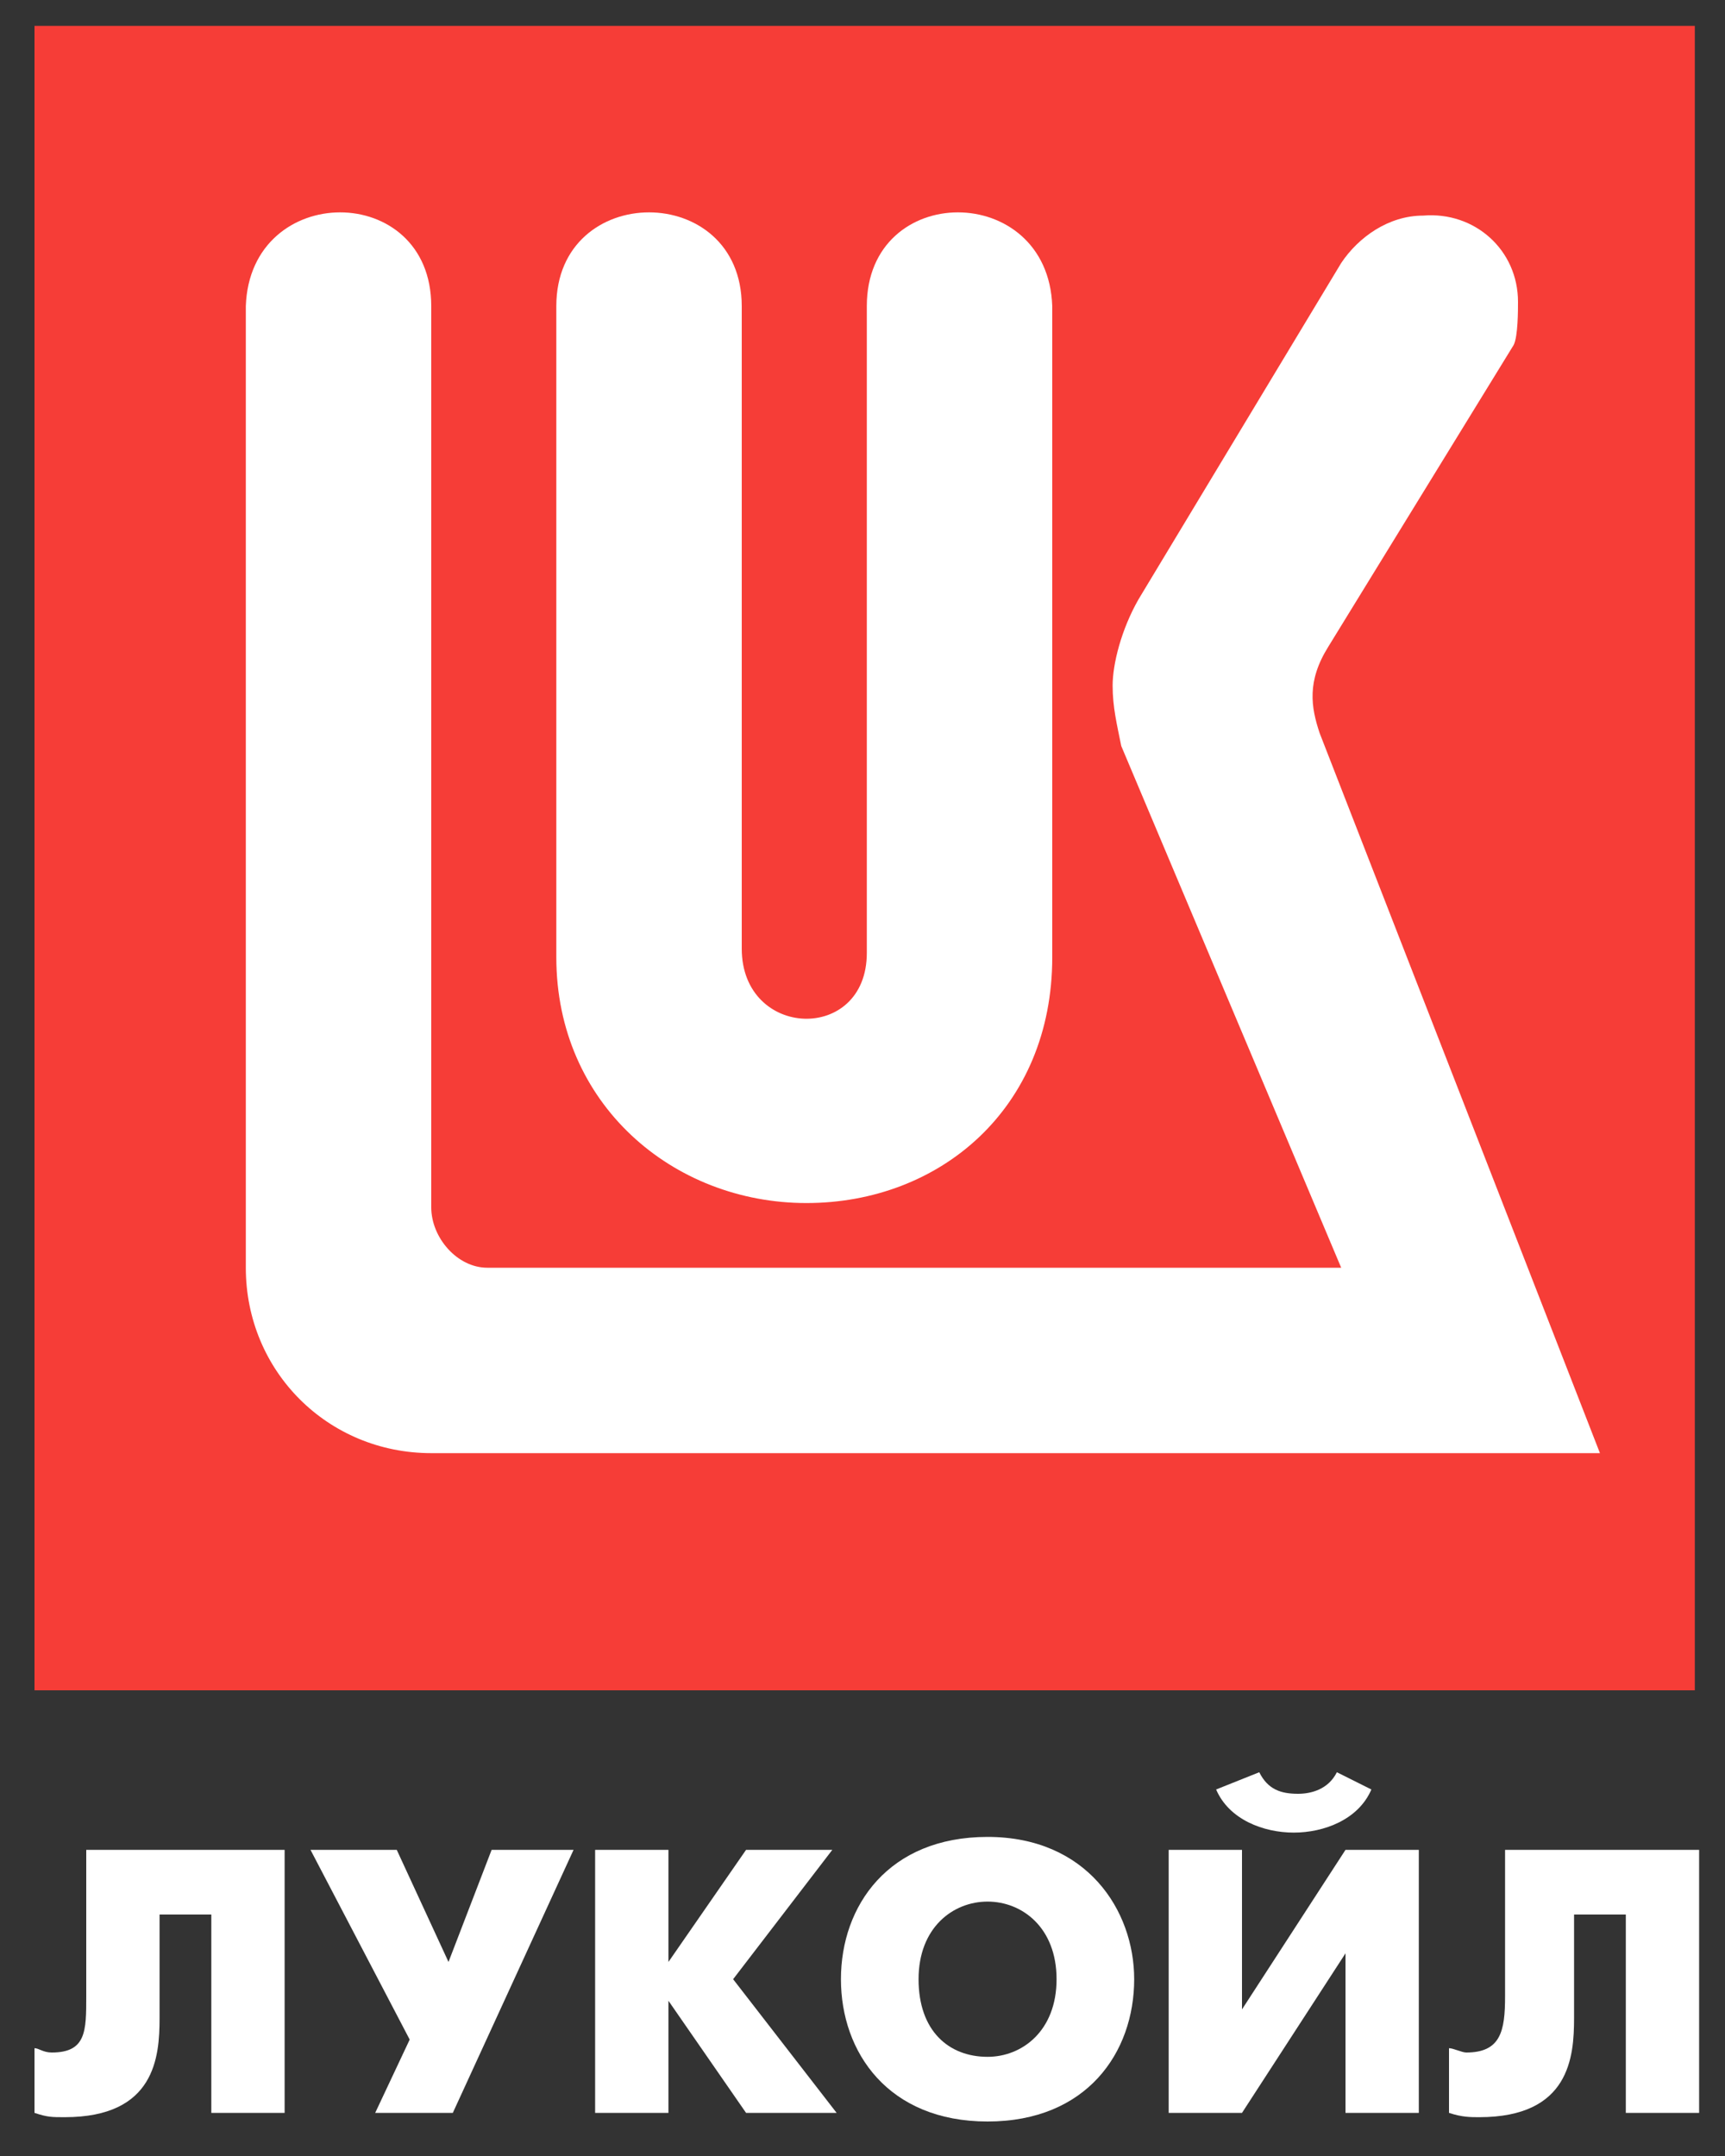
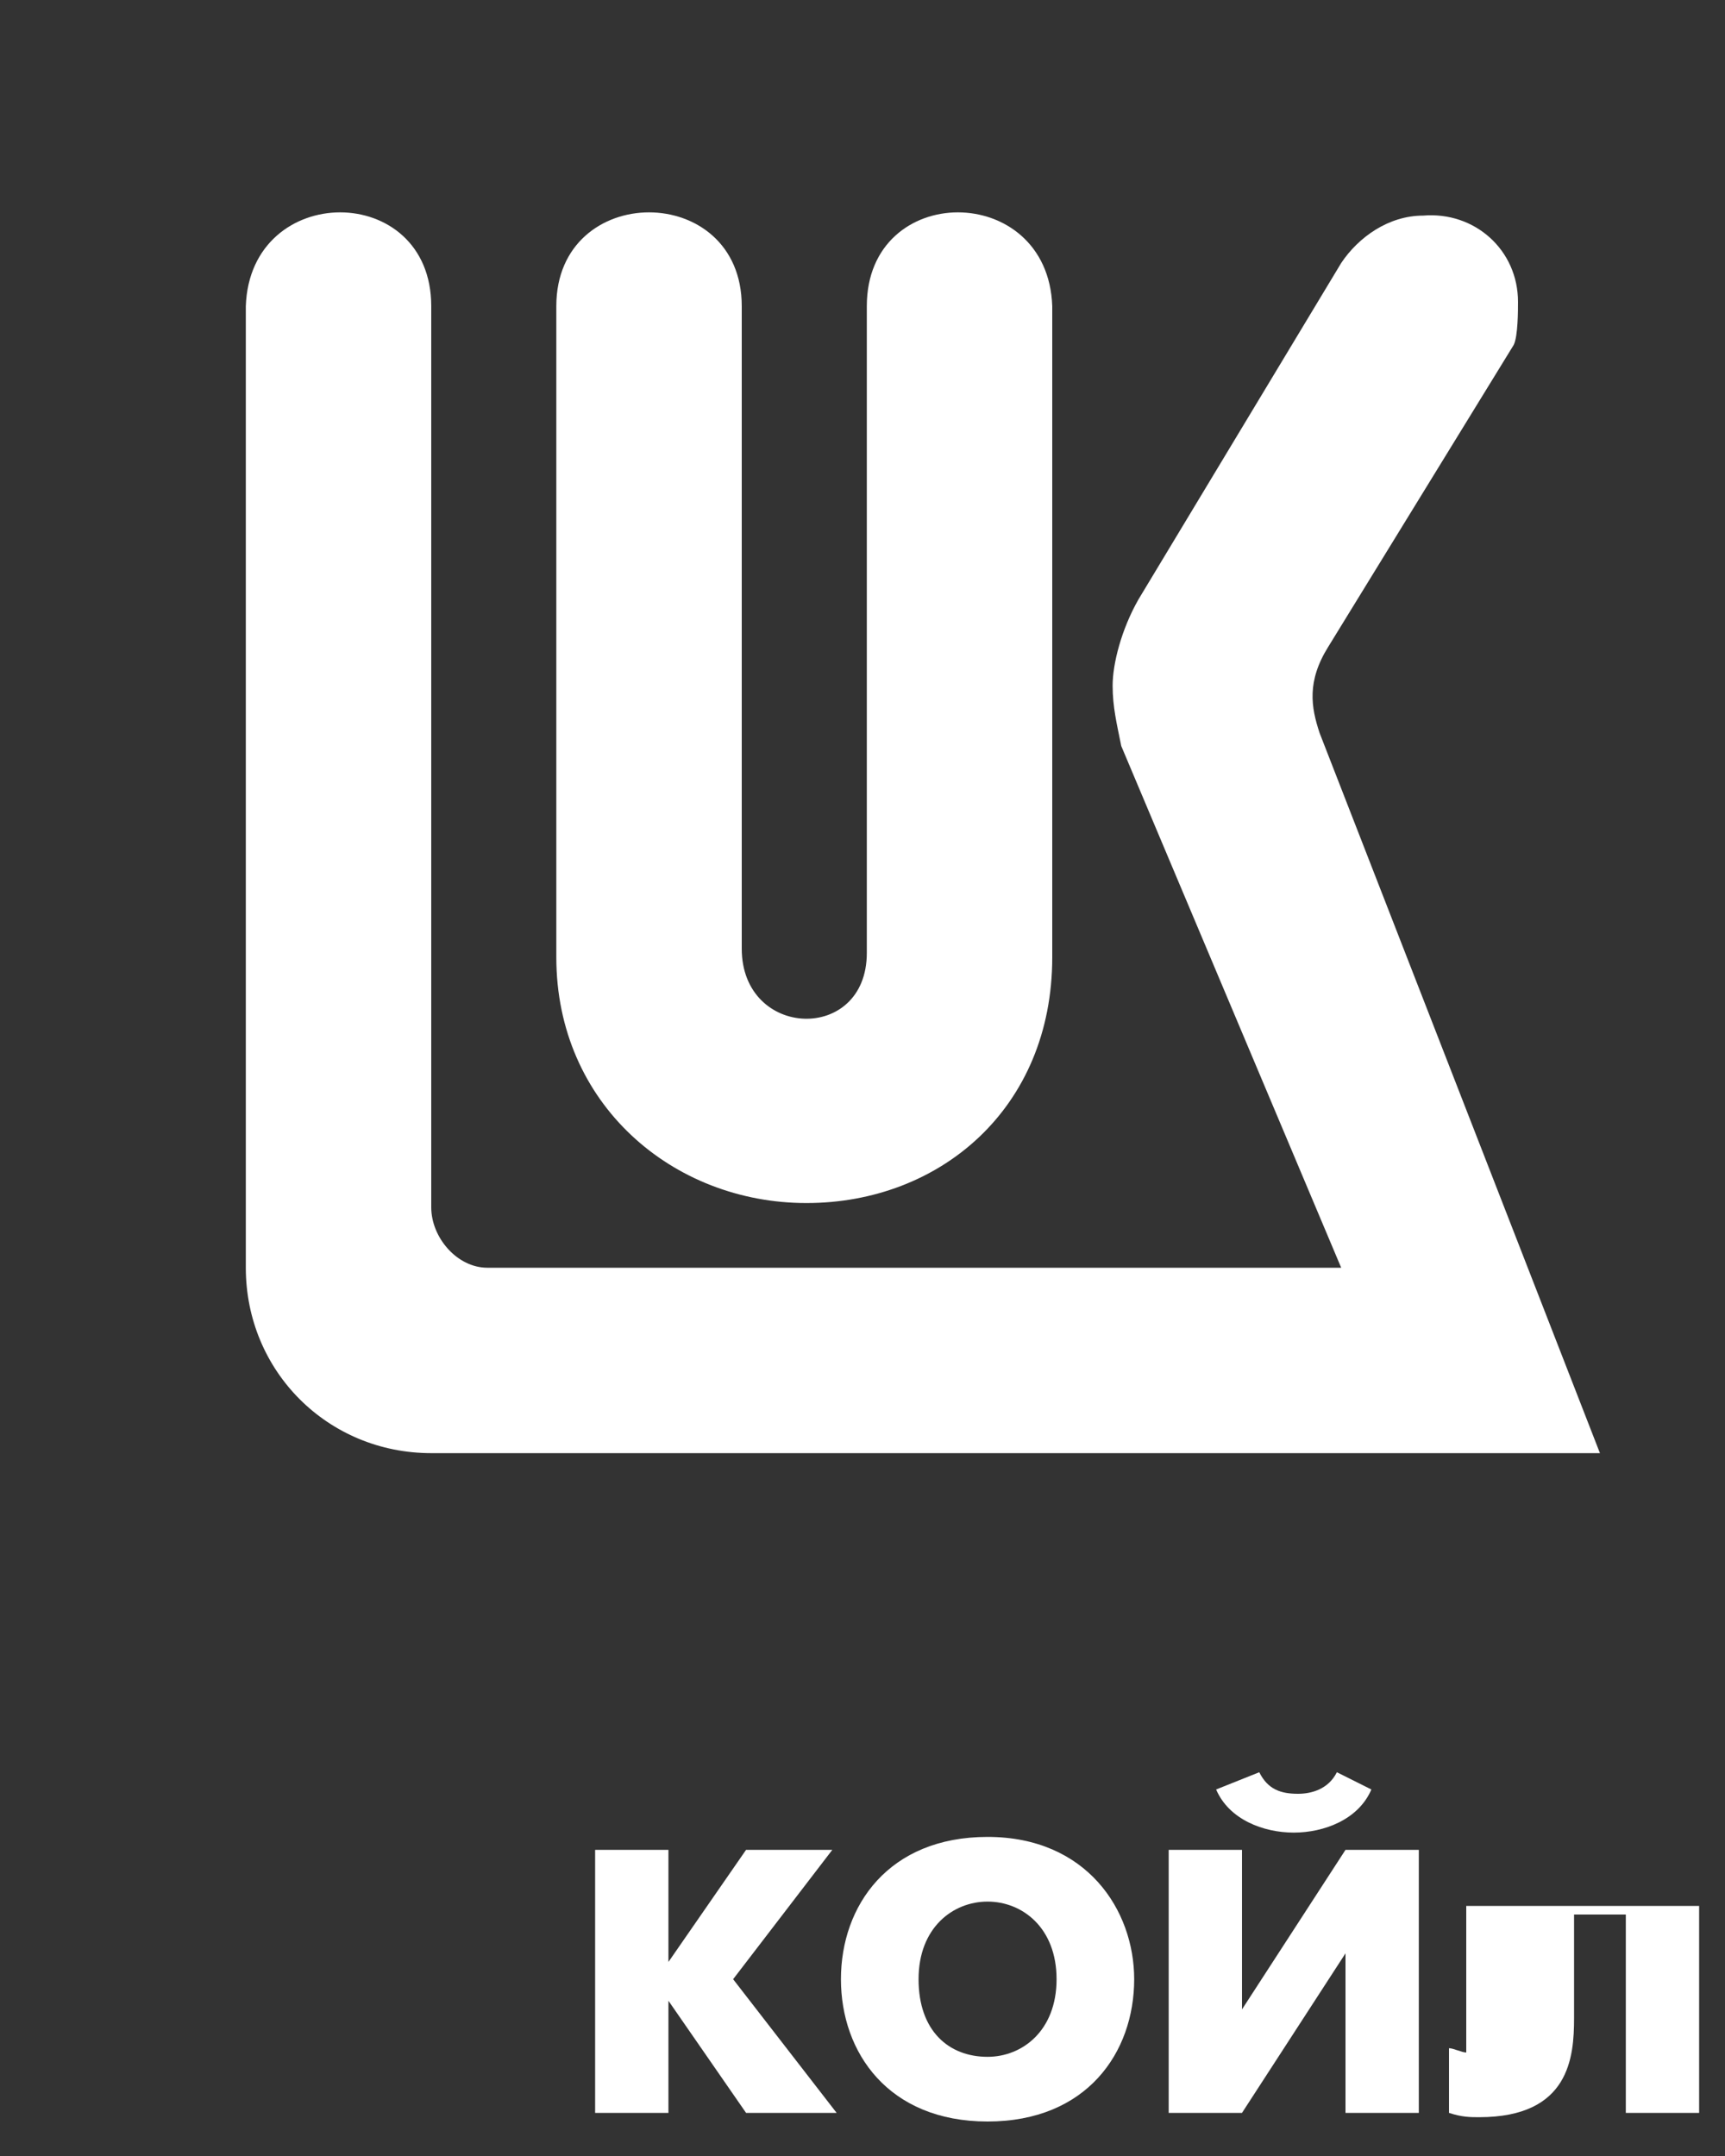
<svg xmlns="http://www.w3.org/2000/svg" id="Слой_1" x="0px" y="0px" viewBox="0 0 40 50" style="enable-background:new 0 0 40 50;" xml:space="preserve">
  <rect x="0" y="0" width="40" height="50" fill="#333333" stroke="none" />
  <style type="text/css"> .st0{fill:#F63D37;} .st1{fill:#FFFFFF;} .st2{fill-rule:evenodd;clip-rule:evenodd;fill:#FFFFFF;} </style>
  <g id="Layer_1">
    <g id="_x3C_Group_x3E_">
-       <path id="_x3C_Path_x3E_" class="st0" d="M0.8,0.6h38.5v38.6H0.8V0.6z" />
      <path id="_x3C_Path_x3E__00000073688710294976582940000003103269027717451144_" class="st1" d="M35.1,8l-4.3,7 c-0.5,0.8-0.4,1.4-0.2,2l6.5,16.7H10c-2.4,0-4.3-1.9-4.3-4.3l0-22.3c0.1-2.9,4.3-2.9,4.3,0V28c0,0.7,0.6,1.4,1.3,1.4h19.8 l-5.1-12.1c-0.1-0.5-0.2-0.9-0.2-1.4c0-0.5,0.2-1.3,0.6-2l4.7-7.8C31.5,5.5,32.2,5,33,5c1.2-0.1,2.2,0.8,2.2,2 C35.2,7.2,35.2,7.8,35.1,8z" />
      <path id="_x3C_Path_x3E__00000145059141638625345490000017427884073152012190_" class="st1" d="M20.1,22.1V7.1 c0-2.9,4.2-2.9,4.3,0v15.1c0,3.5-2.6,5.7-5.7,5.7s-5.8-2.3-5.8-5.7V7.1c0-2.9,4.3-2.9,4.3,0v14.9C17.2,24.1,20.1,24.2,20.1,22.1z" />
-       <path id="_x3C_Path_x3E__00000167369747213830407250000007412053177586890677_" class="st1" d="M6.6,42.9V49H4.9v-4.6H3.7v2.4 c0,0.9-0.1,2.3-2.2,2.3c-0.3,0-0.4,0-0.7-0.1v-1.5c0.1,0,0.2,0.1,0.4,0.1c0.8,0,0.8-0.5,0.8-1.3v-3.4H6.6z" />
-       <path id="_x3C_Path_x3E__00000036946230077344634160000006042886589367874456_" class="st1" d="M9.2,42.9l1.2,2.6l1-2.6h1.9 L10.5,49H8.7l0.8-1.7l-2.3-4.4H9.2z" />
      <path id="_x3C_Path_x3E__00000027591969458171065190000006350028617213528480_" class="st1" d="M13.8,42.9h1.7v2.6l1.8-2.6h2 l-2.3,3l2.4,3.1h-2.1l-1.8-2.6V49h-1.7V42.9z" />
      <path id="_x3C_Compound_Path_x3E_" class="st1" d="M28.8,42.9v3.7l2.4-3.7h1.7V49h-1.7v-3.7L28.8,49h-1.7v-6.1H28.8z M31.8,41.5 c-0.3,0.7-1.1,1-1.8,1c-0.7,0-1.5-0.3-1.8-1l1-0.4c0.2,0.4,0.5,0.5,0.9,0.5c0.3,0,0.7-0.1,0.9-0.5L31.8,41.5z" />
-       <path id="_x3C_Path_x3E__00000149340144640371208370000010300335202154012606_" class="st1" d="M39.4,42.9V49h-1.7v-4.6h-1.2v2.4 c0,0.9-0.1,2.3-2.2,2.3c-0.2,0-0.4,0-0.7-0.1v-1.5c0.1,0,0.3,0.1,0.4,0.1c0.8,0,0.9-0.5,0.9-1.3v-3.4H39.4z" />
+       <path id="_x3C_Path_x3E__00000149340144640371208370000010300335202154012606_" class="st1" d="M39.4,42.9V49h-1.7v-4.6h-1.2v2.4 c0,0.9-0.1,2.3-2.2,2.3c-0.2,0-0.4,0-0.7-0.1v-1.5c0.1,0,0.3,0.1,0.4,0.1v-3.4H39.4z" />
      <path id="_x3C_Compound_Path_x3E__00000166669448562564291240000004658510236935500433_" class="st2" d="M19.5,45.9 c0-1.7,1.1-3.3,3.4-3.3s3.4,1.7,3.4,3.3c0,1.7-1.1,3.3-3.4,3.3S19.5,47.6,19.5,45.9z M24.5,45.9c0-1.2-0.8-1.8-1.6-1.8 c-0.8,0-1.6,0.6-1.6,1.8c0,1.2,0.7,1.8,1.6,1.8C23.7,47.7,24.5,47.1,24.5,45.9z" />
    </g>
  </g>
</svg>